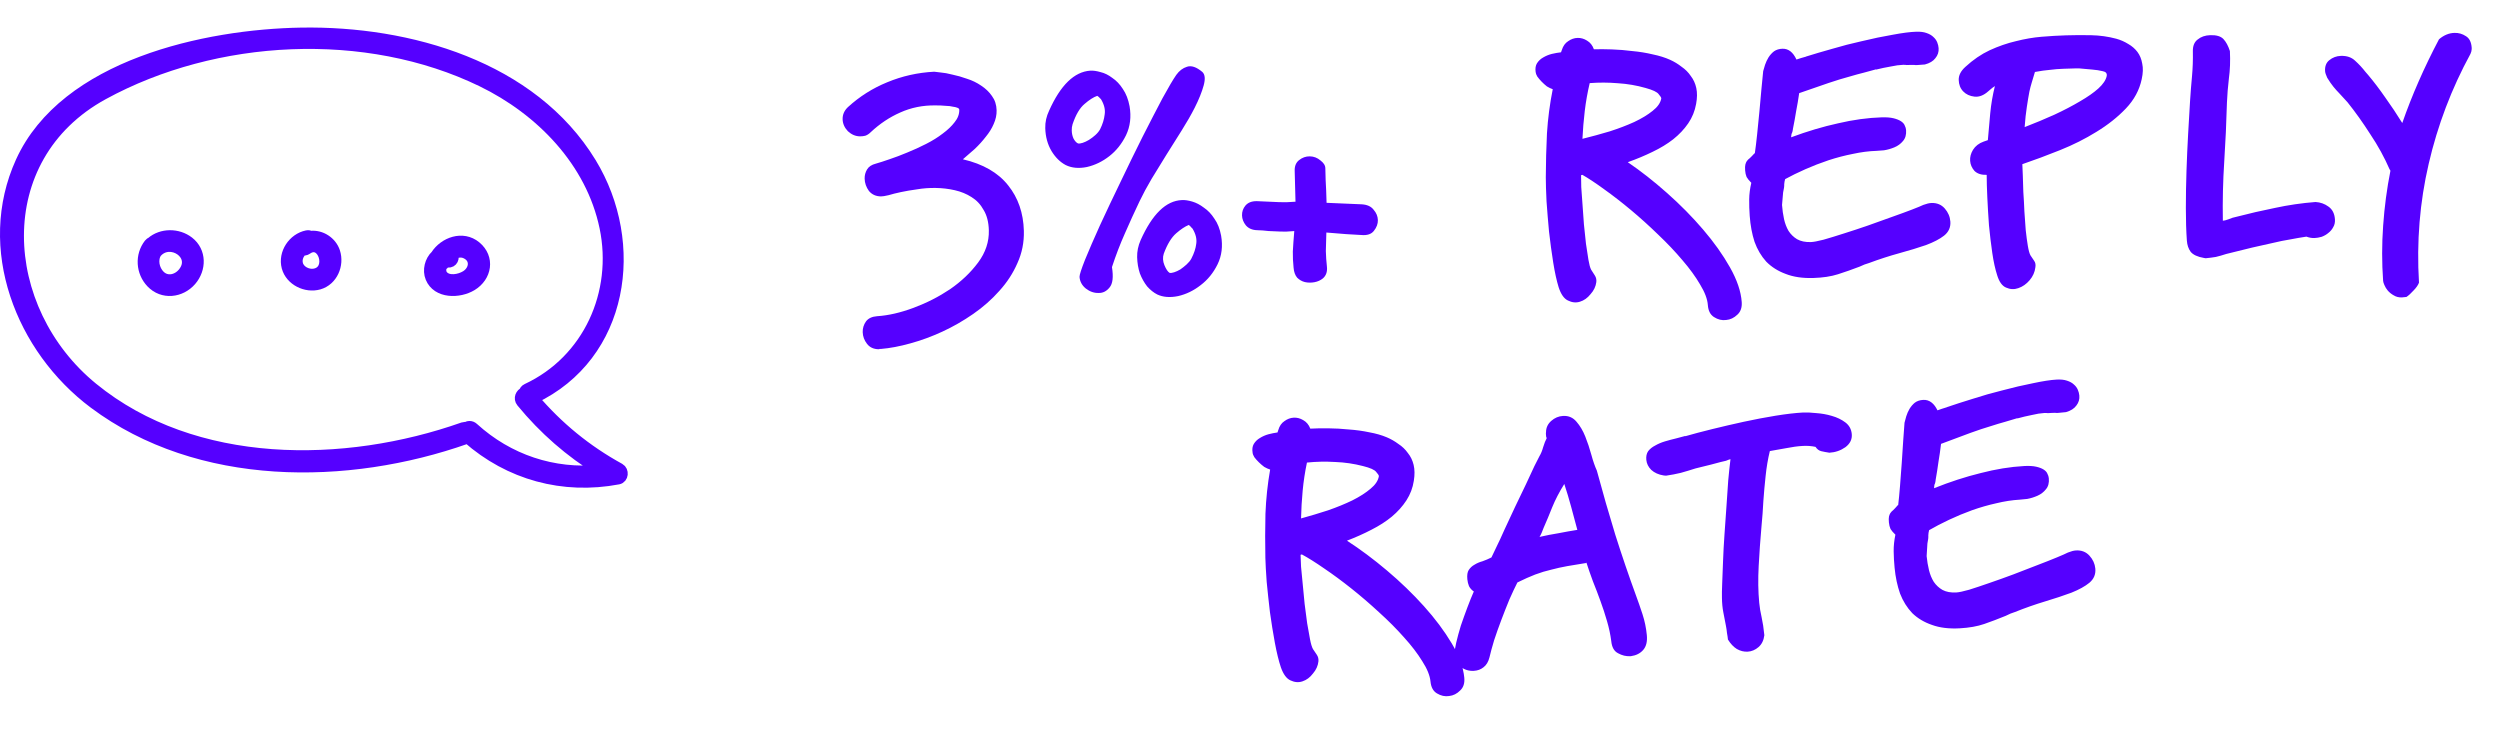
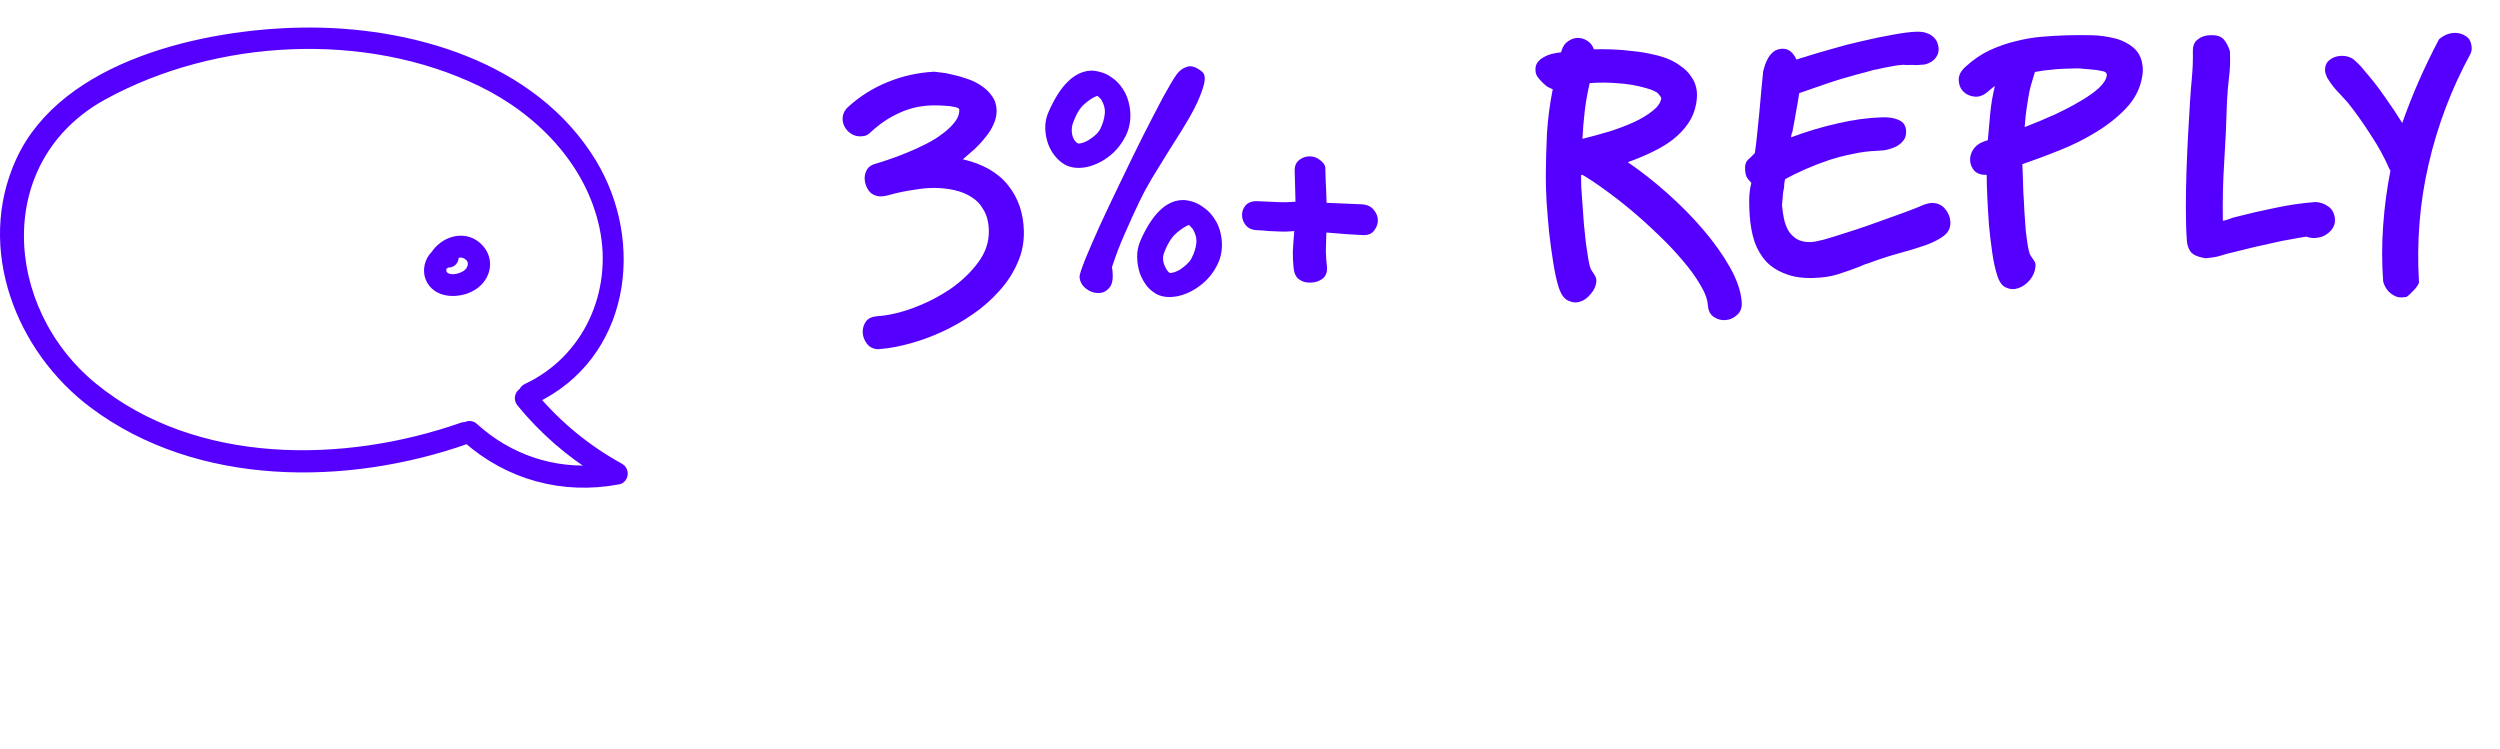
<svg xmlns="http://www.w3.org/2000/svg" width="454" height="136" viewBox="0 0 454 136" fill="none">
  <path d="M112.513 85.114C106.466 81.794 101.302 77.56 96.86 72.342C113.305 64.576 116.233 44.218 107.305 29.578C96.609 12.041 74.223 5.689 54.734 6.012C37.372 6.297 11.821 11.805 3.825 29.368C-3.331 45.083 3.841 63.324 17.088 73.231C36.137 87.476 63.071 87.248 84.659 79.637C84.752 79.603 84.817 79.547 84.892 79.497C92.483 86.196 102.281 88.87 112.271 86.973C113.14 86.807 113.247 85.518 112.513 85.114ZM85.936 77.72C85.519 77.339 85.02 77.404 84.657 77.656C84.495 77.615 84.319 77.605 84.115 77.676C62.655 85.243 35.299 85.543 16.819 70.459C-0.567 56.268 -2.359 28.647 18.747 17.119C39.096 6.003 66.513 4.566 87.499 14.752C98.234 19.961 107.387 29.354 109.869 41.285C112.343 53.178 106.878 65.435 95.717 70.645C95.4 70.792 95.251 71.027 95.21 71.279C94.621 71.506 94.198 72.335 94.735 72.99C98.82 77.964 103.534 82.069 108.958 85.402C100.507 86.235 92.321 83.531 85.936 77.72Z" fill="#5500FF" stroke="#5500FF" stroke-width="2" />
-   <path d="M34.259 43.934C32.303 42.416 29.355 42.411 27.493 44.031C27.358 44.082 27.229 44.163 27.112 44.313C25.482 46.405 25.668 49.391 27.512 51.325C29.553 53.465 32.804 53.09 34.678 50.93C36.486 48.845 36.526 45.693 34.259 43.934ZM33.289 49.547C32.211 50.882 30.308 51.336 29.006 50.057C27.934 49.004 27.538 47.103 28.422 45.821C28.431 45.81 28.441 45.809 28.452 45.799C30.954 43.002 35.934 46.27 33.289 49.547Z" fill="#5500FF" stroke="#5500FF" stroke-width="2" />
-   <path d="M60.778 45.781C60.18 43.921 58.259 42.708 56.407 42.923C56.223 42.828 56.011 42.775 55.758 42.825C53.264 43.326 51.474 46.007 52.14 48.501C52.779 50.892 55.575 52.254 57.912 51.591C60.349 50.896 61.524 48.095 60.778 45.781ZM57.084 49.779C55.849 49.983 54.352 49.24 54.032 47.98C53.776 46.968 54.217 45.993 54.964 45.362C55.194 45.446 55.461 45.431 55.736 45.237C58.684 43.149 60.631 49.191 57.084 49.779Z" fill="#5500FF" stroke="#5500FF" stroke-width="2" />
  <path d="M86.397 44.775C84.028 42.824 80.682 44.028 79.175 46.382C78.119 47.361 77.685 49.063 78.247 50.43C79.419 53.277 83.383 53.202 85.654 51.832C88.321 50.225 88.911 46.845 86.397 44.775ZM84.629 50.105C83.493 50.809 81.41 51.235 80.398 50.074C79.963 49.577 79.939 48.735 80.272 48.172C80.44 48.095 80.597 47.979 80.708 47.768C80.712 47.759 80.72 47.749 80.724 47.74C80.901 47.645 81.099 47.581 81.339 47.599C82.202 47.663 82.479 46.813 82.2 46.2C82.936 45.762 83.802 45.599 84.648 46.009C86.552 46.931 86.237 49.11 84.629 50.105Z" fill="#5500FF" stroke="#5500FF" stroke-width="2" />
-   <path d="M227.472 82.207C227.371 81.572 227.441 81.048 227.682 80.634C227.959 80.178 228.326 79.818 228.782 79.552C229.275 79.245 229.795 79.016 230.342 78.865C230.93 78.713 231.481 78.602 231.997 78.533L232.136 78.105C232.347 77.373 232.716 76.832 233.245 76.482C233.77 76.093 234.331 75.882 234.931 75.848C235.53 75.815 236.106 75.963 236.66 76.293C237.253 76.62 237.684 77.136 237.953 77.842C238.912 77.789 239.994 77.769 241.2 77.782C242.445 77.793 243.697 77.863 244.954 77.993C246.248 78.082 247.489 78.253 248.677 78.507C249.863 78.722 250.915 79.023 251.836 79.412C252.59 79.731 253.291 80.132 253.94 80.617C254.625 81.059 255.199 81.607 255.664 82.262C256.165 82.875 256.515 83.596 256.715 84.425C256.916 85.255 256.928 86.215 256.752 87.305C256.555 88.597 256.107 89.783 255.407 90.863C254.708 91.942 253.82 92.932 252.742 93.833C251.7 94.691 250.471 95.48 249.055 96.199C247.679 96.916 246.197 97.579 244.609 98.187C247.006 99.735 249.429 101.542 251.876 103.608C254.323 105.673 256.559 107.831 258.582 110.08C260.605 112.33 262.287 114.578 263.628 116.825C264.968 119.072 265.73 121.151 265.914 123.063C266.01 124.058 265.763 124.832 265.174 125.385C264.589 125.978 263.919 126.316 263.164 126.398C262.412 126.519 261.674 126.36 260.949 125.92C260.268 125.518 259.878 124.799 259.778 123.764C259.675 122.689 259.175 121.456 258.278 120.064C257.421 118.671 256.319 117.231 254.971 115.745C253.62 114.219 252.109 112.701 250.438 111.193C248.763 109.645 247.078 108.197 245.382 106.851C243.687 105.504 242.045 104.294 240.456 103.221C238.907 102.147 237.561 101.301 236.417 100.684L236.183 100.757C236.189 101.237 236.218 101.956 236.27 102.914C236.359 103.829 236.458 104.865 236.569 106.019C236.68 107.174 236.797 108.388 236.92 109.662C237.079 110.894 237.232 112.067 237.379 113.179C237.566 114.29 237.74 115.261 237.9 116.093C238.06 116.924 238.238 117.515 238.432 117.864C238.666 118.212 238.9 118.559 239.134 118.906C239.369 119.253 239.467 119.648 239.429 120.091C239.346 120.896 239.016 121.635 238.438 122.307C237.904 123.017 237.267 123.493 236.527 123.734C235.828 123.973 235.099 123.914 234.342 123.556C233.629 123.235 233.051 122.446 232.609 121.19C232.214 120.011 231.851 118.53 231.519 116.747C231.183 114.925 230.883 113.06 230.619 111.153C230.395 109.244 230.199 107.414 230.03 105.662C229.898 103.868 229.818 102.411 229.79 101.292C229.737 98.653 229.742 95.991 229.805 93.305C229.908 90.618 230.192 87.94 230.658 85.272C230.327 85.171 229.97 85.01 229.588 84.791C229.241 84.531 228.913 84.249 228.603 83.945C228.293 83.642 228.022 83.337 227.792 83.03C227.602 82.72 227.495 82.446 227.472 82.207ZM247.521 84.636C245.873 84.207 244.183 83.961 242.451 83.897C240.714 83.793 239.011 83.828 237.341 84.001C236.983 85.702 236.725 87.397 236.566 89.087C236.407 90.777 236.309 92.464 236.27 94.147C237.913 93.696 239.552 93.204 241.187 92.673C242.819 92.102 244.287 91.5 245.591 90.868C246.931 90.193 248.028 89.491 248.882 88.763C249.775 88.033 250.283 87.264 250.406 86.457C250.391 86.298 250.226 86.047 249.912 85.704C249.634 85.319 248.837 84.963 247.521 84.636ZM280.325 95.843C280.196 96.17 280.083 96.457 279.986 96.703C279.889 96.948 279.754 97.216 279.581 97.505C280.72 97.242 281.863 97.019 283.01 96.835C284.153 96.611 285.298 96.407 286.444 96.224C286.067 94.803 285.691 93.403 285.317 92.023C284.944 90.643 284.53 89.265 284.076 87.889C283.172 89.34 282.444 90.742 281.891 92.093C281.375 93.403 280.853 94.653 280.325 95.843ZM296.06 119.166C295.301 119.209 294.561 119.03 293.84 118.629C293.123 118.269 292.711 117.531 292.604 116.416C292.449 115.224 292.192 114.017 291.834 112.796C291.471 111.536 291.073 110.317 290.639 109.14C290.2 107.924 289.744 106.728 289.27 105.554C288.835 104.377 288.446 103.258 288.103 102.196C288.023 102.2 287.985 102.222 287.989 102.262C287.989 102.262 287.949 102.264 287.869 102.269C286.683 102.455 285.596 102.635 284.609 102.81C283.622 102.985 282.659 103.199 281.719 103.451C280.776 103.664 279.801 103.958 278.793 104.334C277.825 104.708 276.747 105.188 275.559 105.775C275.12 106.64 274.637 107.667 274.109 108.857C273.621 110.045 273.137 111.273 272.657 112.541C272.176 113.808 271.734 115.054 271.33 116.277C270.965 117.498 270.684 118.535 270.485 119.386C270.282 120.198 269.918 120.799 269.393 121.188C268.908 121.575 268.327 121.788 267.648 121.825C266.769 121.874 265.983 121.638 265.291 121.116C264.602 120.634 264.212 119.915 264.12 118.959C264.11 118.439 264.219 117.693 264.446 116.72C264.674 115.746 264.955 114.71 265.291 113.61C265.667 112.509 266.063 111.406 266.479 110.302C266.894 109.198 267.283 108.236 267.646 107.415C267.26 107.156 266.968 106.832 266.77 106.443C266.612 106.052 266.511 105.637 266.469 105.199C266.396 104.442 266.483 103.877 266.728 103.503C267.009 103.087 267.36 102.768 267.78 102.544C268.196 102.281 268.678 102.074 269.226 101.924C269.769 101.733 270.309 101.503 270.846 101.233C270.982 100.985 271.266 100.389 271.697 99.445C272.168 98.498 272.684 97.388 273.244 96.116C273.844 94.842 274.477 93.486 275.141 92.048C275.846 90.608 276.498 89.251 277.098 87.976C277.698 86.702 278.214 85.593 278.645 84.648C279.116 83.701 279.42 83.104 279.557 82.856C279.834 82.401 280.062 81.847 280.24 81.197C280.455 80.505 280.664 79.973 280.87 79.601C280.858 79.482 280.829 79.383 280.781 79.306C280.769 79.186 280.758 79.067 280.747 78.947C280.727 78.748 280.732 78.588 280.76 78.466C280.764 77.665 281.08 76.987 281.709 76.432C282.338 75.877 283.052 75.577 283.851 75.533C284.849 75.477 285.666 75.832 286.302 76.597C286.934 77.323 287.462 78.214 287.885 79.271C288.308 80.329 288.674 81.429 288.985 82.573C289.296 83.716 289.63 84.678 289.986 85.459C291.048 89.403 292.164 93.284 293.335 97.102C294.545 100.917 295.804 104.61 297.111 108.18C297.49 109.2 297.879 110.319 298.277 111.538C298.676 112.757 298.938 114.023 299.065 115.337C299.176 116.492 298.96 117.384 298.419 118.015C297.877 118.645 297.131 119.027 296.18 119.16L296.06 119.166ZM302.134 86.346C301.196 86.198 300.441 85.859 299.868 85.331C299.335 84.8 299.036 84.196 298.971 83.519C298.909 82.882 299.019 82.356 299.3 81.94C299.622 81.522 300.05 81.177 300.586 80.907C301.119 80.598 301.717 80.344 302.38 80.147C303.044 79.95 303.709 79.773 304.377 79.616L306.08 79.161L306.026 79.224C307.393 78.828 309.018 78.398 310.9 77.933C312.783 77.468 314.707 77.021 316.673 76.591C318.68 76.16 320.612 75.792 322.47 75.489C324.368 75.183 326.015 74.992 327.413 74.914C328.052 74.879 328.859 74.914 329.833 75.02C330.803 75.086 331.742 75.254 332.652 75.524C333.601 75.791 334.422 76.186 335.114 76.708C335.807 77.23 336.196 77.929 336.28 78.805C336.372 79.76 335.987 80.562 335.126 81.21C334.261 81.819 333.29 82.153 332.211 82.213C331.641 82.125 331.15 82.032 330.739 81.934C330.328 81.837 329.982 81.576 329.7 81.152C328.962 80.993 328.193 80.935 327.395 80.98C326.476 81.031 325.465 81.167 324.362 81.388C323.256 81.57 322.269 81.745 321.402 81.913C321.056 83.333 320.801 84.848 320.634 86.459C320.464 88.029 320.328 89.538 320.227 90.985C320.161 92.389 320.039 94.037 319.859 95.929C319.667 98.101 319.506 100.391 319.376 102.8C319.247 105.209 319.28 107.429 319.475 109.46C319.559 110.336 319.704 111.208 319.908 112.078C320.12 113.026 320.285 114.118 320.404 115.352C320.292 116.279 319.94 116.999 319.347 117.513C318.754 118.026 318.098 118.302 317.379 118.342C316.7 118.38 316.042 118.217 315.404 117.852C314.807 117.485 314.27 116.914 313.794 116.14C313.76 115.781 313.701 115.384 313.619 114.949C313.577 114.511 313.517 114.094 313.439 113.698C313.274 112.826 313.114 111.995 312.958 111.203C312.801 110.411 312.717 109.535 312.705 108.575C312.687 107.975 312.703 107.094 312.751 105.93C312.796 104.727 312.848 103.383 312.905 101.899C312.96 100.375 313.046 98.769 313.165 97.081C313.279 95.353 313.398 93.666 313.52 92.018C313.639 90.33 313.747 88.743 313.845 87.256C313.983 85.767 314.12 84.479 314.256 83.391C314.176 83.395 314.078 83.42 313.962 83.467C313.846 83.513 313.672 83.583 313.44 83.676C313.205 83.729 312.871 83.808 312.439 83.912C312.048 84.014 311.48 84.165 310.736 84.367L307.913 85.064C307.017 85.354 306.119 85.624 305.22 85.874C304.357 86.082 303.47 86.251 302.559 86.382L302.134 86.346ZM349.255 72.62C350.334 72.56 351.197 73.193 351.847 74.517C352.079 74.424 352.351 74.329 352.663 74.232C352.974 74.135 353.286 74.037 353.598 73.94L353.538 73.943C354.938 73.465 356.515 72.957 358.27 72.419C360.061 71.84 361.8 71.343 363.487 70.929C365.562 70.373 367.466 69.927 369.2 69.591C370.971 69.212 372.395 68.993 373.473 68.933C374.232 68.891 374.861 68.956 375.359 69.128C375.898 69.299 376.322 69.535 376.632 69.838C376.939 70.102 377.169 70.409 377.323 70.761C377.477 71.112 377.572 71.467 377.606 71.826C377.671 72.502 377.489 73.113 377.06 73.657C376.67 74.199 376.046 74.594 375.186 74.842L373.814 74.978L373.874 74.975C373.794 74.98 373.674 74.986 373.515 74.995C373.391 74.962 373.07 74.96 372.55 74.989C372.351 75 372.131 75.012 371.891 75.025C371.688 74.996 371.466 74.989 371.227 75.002C370.588 75.038 369.837 75.159 368.973 75.367C368.106 75.536 367.223 75.745 366.323 75.995L366.378 75.932C365.674 76.131 364.932 76.352 364.153 76.596C363.409 76.797 362.512 77.067 361.46 77.406C360.445 77.703 359.219 78.111 357.784 78.631C356.348 79.151 354.585 79.809 352.493 80.606C352.361 81.734 352.205 82.824 352.025 83.874C351.885 84.923 351.71 86.033 351.502 87.206L351.508 87.266C351.459 87.588 351.416 87.771 351.38 87.813C351.384 87.853 351.368 87.894 351.331 87.936C351.331 87.936 351.315 87.977 351.283 88.059C351.287 88.098 351.266 88.3 351.221 88.662C354.12 87.501 356.943 86.583 359.689 85.91C362.431 85.198 365.06 84.771 367.576 84.632C368.455 84.583 369.181 84.623 369.756 84.751C370.33 84.879 370.789 85.054 371.131 85.275C371.474 85.496 371.698 85.744 371.805 86.018C371.952 86.29 372.038 86.565 372.065 86.844C372.146 87.68 371.969 88.35 371.536 88.855C371.143 89.357 370.638 89.745 370.022 90.02C369.406 90.294 368.782 90.489 368.151 90.604C367.556 90.677 367.098 90.723 366.779 90.74C365.421 90.816 363.996 91.035 362.506 91.398C361.051 91.719 359.586 92.141 358.11 92.663C356.675 93.183 355.285 93.76 353.941 94.396C352.596 95.031 351.392 95.658 350.327 96.278C350.238 96.603 350.189 96.926 350.18 97.246C350.21 97.565 350.156 98.048 350.018 98.697L349.877 100.986C349.961 101.862 350.104 102.715 350.304 103.544C350.5 104.334 350.789 105.038 351.17 105.658C351.591 106.275 352.12 106.766 352.757 107.131C353.434 107.493 354.272 107.647 355.271 107.591C355.75 107.565 356.517 107.402 357.573 107.103C358.664 106.762 359.89 106.354 361.249 105.878C362.649 105.4 364.104 104.879 365.616 104.315C367.163 103.708 368.615 103.147 369.971 102.632C371.327 102.116 372.506 101.65 373.51 101.234C374.514 100.818 375.188 100.521 375.532 100.341C376.112 100.109 376.602 99.982 377.001 99.96C378 99.904 378.813 100.219 379.441 100.905C380.069 101.59 380.425 102.371 380.51 103.247C380.609 104.282 380.251 105.143 379.433 105.829C378.652 106.473 377.565 107.073 376.174 107.631C374.778 108.149 373.183 108.678 371.388 109.218C369.593 109.758 367.767 110.4 365.912 111.143C365.404 111.291 364.844 111.523 364.232 111.837C362.88 112.392 361.582 112.885 360.339 113.314C359.095 113.743 357.615 114.006 355.897 114.101C353.94 114.21 352.254 114.003 350.839 113.482C349.427 113 348.234 112.285 347.26 111.339C346.321 110.35 345.585 109.17 345.052 107.799C344.555 106.385 344.223 104.823 344.059 103.11C343.959 102.075 343.903 101.078 343.891 100.118C343.879 99.158 343.983 98.151 344.203 97.098C343.805 96.72 343.511 96.376 343.321 96.066C343.166 95.715 343.068 95.32 343.026 94.882C342.98 94.404 342.985 94.043 343.042 93.8C343.099 93.557 343.18 93.352 343.284 93.186C343.425 92.978 343.607 92.788 343.832 92.615C344.052 92.403 344.325 92.108 344.65 91.729L344.71 91.726C344.821 90.799 344.932 89.652 345.041 88.285C345.15 86.918 345.256 85.511 345.358 84.065C345.459 82.618 345.549 81.252 345.626 79.967C345.739 78.639 345.817 77.574 345.86 76.771C345.95 76.446 346.053 76.06 346.171 75.613C346.324 75.124 346.522 74.673 346.763 74.26C347.04 73.804 347.365 73.425 347.738 73.125C348.15 72.821 348.656 72.653 349.255 72.62Z" fill="#5500FF" />
  <path d="M159.985 63.368C159.905 63.367 159.825 63.366 159.745 63.365C159.706 63.404 159.646 63.423 159.566 63.422C158.647 63.409 157.938 63.079 157.442 62.432C156.945 61.786 156.687 61.082 156.667 60.323C156.648 59.603 156.851 58.946 157.275 58.353C157.701 57.799 158.372 57.489 159.29 57.422C161.326 57.292 163.531 56.784 165.907 55.899C168.283 55.014 170.492 53.886 172.536 52.517C174.578 51.107 176.275 49.492 177.627 47.673C178.979 45.854 179.628 43.905 179.573 41.825C179.535 40.346 179.223 39.122 178.638 38.154C178.092 37.147 177.352 36.357 176.417 35.784C175.523 35.212 174.512 34.798 173.386 34.542C172.26 34.285 171.097 34.149 169.897 34.132C168.737 34.115 167.62 34.199 166.545 34.383C165.47 34.528 164.494 34.694 163.62 34.881C162.745 35.068 161.99 35.257 161.356 35.448C160.72 35.599 160.262 35.672 159.982 35.668C159.062 35.655 158.334 35.325 157.797 34.677C157.3 33.991 157.04 33.247 157.019 32.448C157.004 31.848 157.149 31.29 157.456 30.775C157.762 30.26 158.293 29.908 159.047 29.719C159.722 29.529 160.555 29.261 161.545 28.915C162.576 28.57 163.645 28.166 164.752 27.702C165.899 27.239 167.045 26.716 168.189 26.133C169.334 25.55 170.337 24.925 171.199 24.258C172.101 23.591 172.823 22.902 173.364 22.19C173.945 21.479 174.225 20.724 174.204 19.924C174.2 19.764 174.077 19.642 173.835 19.559C173.633 19.476 173.351 19.412 172.99 19.367C172.668 19.282 172.307 19.237 171.907 19.231C171.506 19.186 171.146 19.16 170.826 19.156L169.866 19.142C167.586 19.109 165.459 19.538 163.483 20.429C161.546 21.281 159.758 22.474 158.119 24.009C157.807 24.325 157.473 24.54 157.116 24.655C156.798 24.73 156.479 24.765 156.159 24.761C155.359 24.749 154.632 24.439 153.976 23.83C153.359 23.182 153.041 22.458 153.02 21.658C152.998 20.818 153.319 20.083 153.982 19.453C156.09 17.525 158.47 16.02 161.121 14.939C163.81 13.819 166.652 13.18 169.647 13.023C169.807 13.025 170.188 13.071 170.79 13.159C171.431 13.209 172.154 13.339 172.959 13.55C173.803 13.722 174.689 13.975 175.617 14.308C176.544 14.601 177.395 15.013 178.168 15.544C178.982 16.075 179.638 16.704 180.137 17.431C180.675 18.158 180.958 19.022 180.984 20.021C181.006 20.861 180.828 21.698 180.449 22.532C180.11 23.326 179.631 24.099 179.011 24.849C178.431 25.601 177.77 26.331 177.029 27.039C176.287 27.708 175.563 28.337 174.859 28.927C178.519 29.779 181.259 31.357 183.079 33.662C184.897 35.926 185.848 38.678 185.933 41.917C185.987 43.996 185.598 45.949 184.766 47.776C183.974 49.603 182.879 51.286 181.479 52.825C180.12 54.364 178.537 55.761 176.731 57.014C174.925 58.267 173.053 59.339 171.118 60.231C169.182 61.122 167.241 61.834 165.296 62.365C163.391 62.898 161.62 63.232 159.985 63.368ZM193.534 29.975C192.52 29.44 191.658 28.589 190.948 27.419C190.237 26.21 189.861 24.826 189.82 23.266C189.792 22.186 190.025 21.131 190.517 20.098C192.595 15.451 195.091 13.029 198.004 12.831C198.523 12.799 199.145 12.887 199.87 13.098C200.594 13.268 201.303 13.618 201.997 14.148C202.729 14.638 203.366 15.306 203.908 16.154C204.49 17.002 204.897 18.047 205.129 19.289C205.459 21.212 205.245 22.968 204.487 24.556C203.728 26.104 202.721 27.369 201.467 28.35C200.214 29.331 198.852 29.991 197.381 30.33C195.91 30.628 194.627 30.51 193.534 29.975ZM216.951 19.579C216.305 20.849 215.521 22.216 214.599 23.682C213.717 25.108 212.796 26.574 211.835 28.079C210.914 29.545 210.013 31.011 209.132 32.477C208.289 33.904 207.565 35.253 206.958 36.523C206.048 38.429 205.159 40.374 204.292 42.361C203.423 44.307 202.637 46.354 201.933 48.502C202.22 50.305 202.072 51.542 201.49 52.213C200.948 52.885 200.297 53.215 199.537 53.204C198.698 53.232 197.911 52.961 197.177 52.391C196.482 51.821 196.104 51.117 196.042 50.276C196.033 49.916 196.366 48.882 197.041 47.173C197.755 45.424 198.66 43.339 199.756 40.916C200.891 38.454 202.142 35.814 203.508 32.996C204.872 30.138 206.201 27.419 207.493 24.839C208.824 22.22 210.023 19.899 211.09 17.876C212.196 15.853 213.039 14.426 213.617 13.595C214.157 12.844 214.804 12.353 215.557 12.124C216.35 11.856 217.278 12.169 218.341 13.063C218.832 13.51 218.913 14.331 218.585 15.525C218.256 16.72 217.711 18.071 216.951 19.579ZM210.159 53.477C209.511 53.148 208.898 52.659 208.322 52.012C207.784 51.324 207.344 50.539 207.001 49.654C206.697 48.73 206.531 47.749 206.504 46.709C206.477 45.67 206.69 44.633 207.143 43.601C209.258 38.874 211.754 36.452 214.63 36.334C215.148 36.301 215.77 36.39 216.496 36.6C217.221 36.81 217.93 37.18 218.624 37.71C219.356 38.2 219.993 38.869 220.535 39.716C221.116 40.524 221.522 41.549 221.755 42.791C222.085 44.715 221.87 46.45 221.111 47.998C220.352 49.546 219.325 50.811 218.031 51.791C216.777 52.773 215.415 53.433 213.945 53.771C212.473 54.07 211.211 53.972 210.159 53.477ZM199.263 17.406C198.589 17.636 197.822 18.125 196.962 18.872C196.101 19.579 195.374 20.808 194.78 22.558C194.669 22.916 194.619 23.295 194.629 23.695C194.644 24.255 194.757 24.756 194.968 25.199C195.22 25.642 195.487 25.926 195.77 26.05C195.971 26.093 196.25 26.056 196.607 25.942C196.964 25.827 197.339 25.652 197.733 25.418C198.165 25.145 198.558 24.851 198.909 24.536C199.3 24.182 199.59 23.826 199.781 23.469C200.237 22.556 200.513 21.661 200.61 20.783C200.747 19.906 200.524 18.983 199.939 18.015C199.856 17.934 199.774 17.853 199.692 17.772C199.65 17.691 199.507 17.569 199.263 17.406ZM215.887 40.848C215.214 41.118 214.448 41.627 213.588 42.374C212.728 43.121 211.98 44.35 211.345 46.059C211.123 46.736 211.161 47.436 211.46 48.16C211.758 48.883 212.07 49.347 212.395 49.552C212.597 49.595 212.875 49.559 213.232 49.444C213.589 49.329 213.964 49.155 214.358 48.921C214.751 48.646 215.123 48.352 215.474 48.037C215.865 47.683 216.156 47.328 216.346 46.971C216.841 46.018 217.138 45.123 217.236 44.285C217.373 43.408 217.149 42.485 216.564 41.518C216.482 41.437 216.4 41.355 216.318 41.274C216.276 41.194 216.132 41.052 215.887 40.848ZM247.234 42.678C246.433 42.627 245.512 42.573 244.471 42.518C243.469 42.424 242.268 42.327 240.866 42.227C240.819 43.505 240.788 44.624 240.773 45.583C240.798 46.543 240.863 47.483 240.967 48.404C241.071 49.325 240.829 50.041 240.243 50.552C239.813 50.905 239.299 51.138 238.702 51.249C238.105 51.36 237.525 51.352 236.962 51.224C236.439 51.097 235.972 50.83 235.562 50.425C235.191 49.98 234.975 49.377 234.915 48.617C234.81 47.656 234.765 46.676 234.778 45.677C234.831 44.638 234.919 43.4 235.041 41.963C234.403 41.994 233.904 42.027 233.545 42.062C233.185 42.056 232.805 42.051 232.405 42.045C231.845 42.037 231.164 42.007 230.364 41.956C229.602 41.865 228.941 41.815 228.381 41.807C227.461 41.794 226.753 41.504 226.259 40.938C225.804 40.371 225.569 39.768 225.552 39.129C225.534 38.449 225.739 37.852 226.165 37.339C226.63 36.786 227.323 36.516 228.243 36.529C228.803 36.537 229.463 36.567 230.224 36.618C231.025 36.669 231.706 36.699 232.266 36.707C232.746 36.714 233.186 36.72 233.586 36.726C234.024 36.692 234.583 36.66 235.262 36.63L235.115 30.992C235.093 30.152 235.357 29.517 235.905 29.085C236.492 28.613 237.146 28.383 237.866 28.393C238.586 28.404 239.232 28.653 239.805 29.141C240.376 29.589 240.667 30.032 240.679 30.472C240.689 30.872 240.709 31.612 240.737 32.692C240.805 33.772 240.861 35.152 240.905 36.831L247.269 37.102C248.27 37.157 248.998 37.487 249.454 38.093C249.948 38.66 250.204 39.283 250.222 39.963C250.24 40.643 249.997 41.299 249.494 41.931C249.029 42.524 248.276 42.773 247.234 42.678Z" fill="#5500FF" />
  <path d="M278.868 13.059C278.783 12.421 278.865 11.899 279.117 11.491C279.405 11.043 279.781 10.691 280.243 10.437C280.743 10.142 281.269 9.925 281.82 9.788C282.411 9.65 282.965 9.553 283.482 9.497L283.632 9.072C283.86 8.346 284.243 7.814 284.78 7.477C285.314 7.101 285.881 6.903 286.481 6.885C287.08 6.866 287.653 7.028 288.198 7.371C288.784 7.713 289.202 8.24 289.453 8.952C290.413 8.922 291.495 8.929 292.7 8.971C293.945 9.013 295.195 9.114 296.448 9.275C297.739 9.395 298.976 9.597 300.158 9.88C301.338 10.123 302.383 10.451 303.294 10.863C304.039 11.199 304.73 11.618 305.367 12.118C306.041 12.577 306.602 13.139 307.05 13.805C307.536 14.43 307.868 15.159 308.048 15.994C308.228 16.828 308.217 17.788 308.014 18.874C307.785 20.16 307.308 21.335 306.583 22.397C305.858 23.459 304.945 24.427 303.846 25.301C302.783 26.133 301.535 26.892 300.102 27.576C298.708 28.259 297.21 28.885 295.608 29.454C297.967 31.061 300.344 32.926 302.74 35.052C305.136 37.177 307.318 39.388 309.285 41.687C311.253 43.985 312.879 46.274 314.164 48.553C315.449 50.833 316.16 52.93 316.297 54.845C316.368 55.842 316.102 56.61 315.5 57.149C314.9 57.727 314.222 58.048 313.465 58.111C312.711 58.215 311.977 58.038 311.263 57.58C310.592 57.161 310.22 56.433 310.145 55.395C310.068 54.318 309.599 53.073 308.736 51.66C307.914 50.246 306.847 48.78 305.537 47.261C304.223 45.702 302.749 44.148 301.116 42.599C299.48 41.011 297.831 39.522 296.169 38.134C294.507 36.746 292.895 35.496 291.333 34.385C289.811 33.273 288.485 32.394 287.357 31.749L287.122 31.817C287.116 32.297 287.128 33.016 287.156 33.975C287.222 34.892 287.296 35.93 287.379 37.087C287.461 38.244 287.548 39.461 287.64 40.737C287.768 41.973 287.892 43.149 288.012 44.265C288.172 45.379 288.322 46.354 288.462 47.19C288.602 48.025 288.765 48.62 288.95 48.974C289.176 49.327 289.401 49.68 289.627 50.033C289.853 50.386 289.941 50.783 289.892 51.224C289.79 52.027 289.441 52.758 288.847 53.416C288.296 54.113 287.648 54.572 286.902 54.795C286.197 55.017 285.47 54.94 284.722 54.563C284.017 54.225 283.458 53.423 283.047 52.156C282.682 50.968 282.355 49.478 282.066 47.688C281.775 45.857 281.521 43.986 281.304 42.073C281.127 40.159 280.976 38.325 280.85 36.569C280.762 34.773 280.718 33.314 280.718 32.195C280.729 29.555 280.799 26.894 280.928 24.211C281.097 21.527 281.447 18.857 281.978 16.201C281.65 16.091 281.297 15.922 280.92 15.694C280.58 15.425 280.259 15.135 279.956 14.824C279.653 14.514 279.391 14.202 279.168 13.889C278.985 13.575 278.885 13.298 278.868 13.059ZM298.851 15.979C297.215 15.509 295.531 15.222 293.801 15.115C292.067 14.969 290.364 14.962 288.69 15.094C288.291 16.785 287.991 18.474 287.791 20.16C287.591 21.845 287.451 23.529 287.371 25.211C289.024 24.8 290.675 24.349 292.323 23.858C293.968 23.327 295.45 22.762 296.769 22.161C298.126 21.519 299.239 20.845 300.11 20.138C301.021 19.43 301.548 18.674 301.691 17.87C301.68 17.71 301.521 17.455 301.216 17.105C300.947 16.713 300.159 16.338 298.851 15.979ZM323.691 8.851C324.77 8.818 325.618 9.471 326.235 10.812C326.469 10.725 326.744 10.636 327.058 10.546C327.372 10.457 327.686 10.367 328 10.277L327.94 10.279C329.351 9.836 330.94 9.367 332.708 8.872C334.513 8.336 336.263 7.882 337.96 7.51C340.047 7.005 341.962 6.606 343.704 6.312C345.483 5.977 346.913 5.793 347.992 5.76C348.752 5.736 349.379 5.817 349.873 6.001C350.407 6.185 350.825 6.432 351.128 6.742C351.428 7.013 351.65 7.326 351.796 7.681C351.942 8.036 352.027 8.394 352.053 8.753C352.101 9.431 351.904 10.037 351.462 10.57C351.059 11.103 350.425 11.482 349.56 11.709L348.185 11.812L348.245 11.81C348.165 11.812 348.045 11.816 347.885 11.821C347.762 11.785 347.441 11.775 346.921 11.791C346.721 11.797 346.501 11.804 346.261 11.811C346.059 11.777 345.837 11.764 345.597 11.772C344.958 11.792 344.204 11.895 343.336 12.082C342.465 12.229 341.576 12.416 340.671 12.644L340.727 12.582C340.019 12.764 339.272 12.967 338.486 13.192C337.738 13.375 336.834 13.623 335.775 13.935C334.752 14.207 333.517 14.585 332.069 15.07C330.621 15.554 328.842 16.169 326.732 16.915C326.572 18.039 326.389 19.124 326.183 20.17C326.018 21.215 325.816 22.321 325.579 23.488L325.584 23.548C325.526 23.869 325.479 24.051 325.442 24.092C325.445 24.132 325.428 24.172 325.391 24.213C325.391 24.213 325.374 24.254 325.339 24.335C325.342 24.375 325.316 24.576 325.262 24.937C328.189 23.847 331.034 22.999 333.795 22.394C336.554 21.748 339.193 21.387 341.712 21.309C342.591 21.282 343.317 21.339 343.888 21.481C344.459 21.624 344.913 21.81 345.25 22.039C345.587 22.268 345.805 22.522 345.905 22.799C346.045 23.074 346.125 23.352 346.145 23.631C346.205 24.469 346.012 25.134 345.567 25.628C345.161 26.12 344.647 26.496 344.024 26.755C343.402 27.015 342.774 27.194 342.14 27.294C341.543 27.352 341.084 27.386 340.765 27.396C339.405 27.438 337.976 27.622 336.477 27.949C335.014 28.234 333.539 28.62 332.052 29.105C330.604 29.59 329.2 30.134 327.841 30.735C326.481 31.337 325.262 31.935 324.182 32.528C324.085 32.851 324.028 33.173 324.011 33.493C324.034 33.812 323.968 34.294 323.814 34.939L323.617 37.224C323.679 38.102 323.801 38.958 323.981 39.792C324.158 40.586 324.429 41.298 324.794 41.926C325.2 42.553 325.717 43.057 326.345 43.438C327.013 43.817 327.847 43.991 328.847 43.96C329.326 43.945 330.098 43.801 331.16 43.528C332.259 43.214 333.494 42.836 334.865 42.394C336.276 41.95 337.744 41.465 339.269 40.938C340.831 40.37 342.296 39.844 343.664 39.362C345.032 38.88 346.223 38.443 347.237 38.052C348.251 37.661 348.932 37.38 349.28 37.209C349.865 36.991 350.358 36.876 350.758 36.863C351.757 36.832 352.563 37.167 353.174 37.868C353.785 38.569 354.122 39.358 354.185 40.236C354.259 41.273 353.879 42.125 353.045 42.791C352.248 43.415 351.147 43.989 349.742 44.512C348.334 44.996 346.727 45.485 344.919 45.981C343.111 46.477 341.271 47.074 339.397 47.772C338.886 47.907 338.32 48.125 337.701 48.424C336.336 48.946 335.026 49.407 333.773 49.805C332.519 50.204 331.032 50.43 329.313 50.483C327.354 50.544 325.674 50.296 324.271 49.74C322.872 49.223 321.697 48.48 320.746 47.51C319.832 46.498 319.126 45.3 318.626 43.916C318.163 42.491 317.871 40.921 317.748 39.205C317.674 38.168 317.642 37.169 317.654 36.209C317.665 35.249 317.794 34.245 318.04 33.198C317.651 32.81 317.366 32.459 317.183 32.145C317.037 31.79 316.949 31.393 316.917 30.954C316.883 30.475 316.897 30.115 316.96 29.873C317.023 29.631 317.109 29.428 317.217 29.265C317.363 29.061 317.55 28.875 317.778 28.708C318.004 28.501 318.284 28.212 318.618 27.842L318.678 27.84C318.812 26.916 318.951 25.773 319.094 24.409C319.237 23.045 319.377 21.641 319.514 20.197C319.651 18.753 319.774 17.39 319.882 16.107C320.028 14.783 320.132 13.72 320.195 12.918C320.292 12.595 320.405 12.212 320.534 11.768C320.699 11.283 320.908 10.837 321.159 10.429C321.448 9.981 321.782 9.61 322.162 9.319C322.581 9.026 323.091 8.87 323.691 8.851ZM367.256 29.815C367.287 30.254 367.316 30.932 367.341 31.851C367.364 32.73 367.395 33.729 367.435 34.847C367.515 35.965 367.579 37.142 367.628 38.38C367.714 39.577 367.795 40.714 367.872 41.791C367.989 42.867 368.117 43.823 368.257 44.659C368.397 45.494 368.559 46.069 368.741 46.383C368.967 46.736 369.191 47.069 369.414 47.382C369.637 47.695 369.705 48.093 369.619 48.575C369.519 49.418 369.174 50.188 368.583 50.886C367.991 51.584 367.305 52.066 366.522 52.33C365.78 52.593 365.036 52.556 364.29 52.219C363.588 51.921 363.054 51.178 362.688 49.989C362.329 48.881 362.032 47.531 361.798 45.938C361.561 44.306 361.361 42.633 361.198 40.919C361.075 39.203 360.975 37.527 360.898 35.89C360.821 34.252 360.783 32.874 360.783 31.755C359.823 31.784 359.085 31.547 358.568 31.043C358.089 30.498 357.824 29.887 357.776 29.209C357.727 28.53 357.9 27.865 358.294 27.213C358.726 26.52 359.371 26.02 360.231 25.714L360.993 25.45C361.119 23.847 361.263 22.223 361.426 20.578C361.586 18.894 361.869 17.246 362.274 15.634C362.006 15.802 361.778 15.969 361.589 16.135C361.438 16.259 361.268 16.405 361.079 16.57C360.251 17.316 359.413 17.642 358.565 17.548C357.717 17.454 357.033 17.136 356.513 16.592C355.993 16.048 355.723 15.357 355.703 14.518C355.683 13.679 356.088 12.886 356.916 12.141C358.307 10.858 359.777 9.853 361.328 9.125C362.919 8.396 364.502 7.847 366.079 7.479C367.692 7.069 369.256 6.801 370.769 6.674C372.323 6.546 373.799 6.46 375.199 6.417C376.718 6.369 378.24 6.362 379.765 6.395C381.33 6.427 382.848 6.639 384.319 7.034C385.095 7.25 385.819 7.567 386.49 7.986C387.159 8.365 387.714 8.848 388.157 9.434C388.599 10.02 388.89 10.731 389.03 11.566C389.207 12.361 389.175 13.301 388.932 14.388C388.512 16.361 387.556 18.13 386.066 19.695C384.575 21.261 382.793 22.676 380.719 23.94C378.686 25.202 376.481 26.31 374.105 27.263C371.729 28.217 369.446 29.067 367.256 29.815ZM379.91 12.629C379.385 12.565 378.881 12.52 378.398 12.495C377.913 12.43 377.41 12.406 376.89 12.422L374.731 12.489C373.892 12.515 373.075 12.58 372.281 12.685C371.484 12.749 370.572 12.878 369.544 13.069C369.315 13.796 369.121 14.442 368.961 15.007C368.798 15.532 368.657 16.076 368.537 16.639C368.391 17.404 368.237 18.328 368.074 19.413C367.909 20.458 367.776 21.681 367.676 23.084C369.586 22.345 371.396 21.589 373.103 20.817C374.848 20.003 376.393 19.195 377.738 18.394C379.123 17.591 380.23 16.817 381.058 16.072C381.924 15.285 382.431 14.53 382.579 13.805C382.665 13.323 382.423 13.03 381.855 12.928C381.284 12.786 380.636 12.686 379.91 12.629ZM400.246 46.847C399.069 46.643 398.261 46.269 397.821 45.722C397.421 45.175 397.193 44.502 397.136 43.704C397.01 41.949 396.949 39.971 396.952 37.772C396.952 35.533 396.991 33.272 397.068 30.991C397.145 28.709 397.245 26.467 397.368 24.264C397.488 22.021 397.605 20.018 397.72 18.255C397.814 16.772 397.93 15.309 398.067 13.866C398.201 12.382 398.254 10.881 398.225 9.362C398.194 8.363 398.483 7.635 399.091 7.176C399.696 6.678 400.459 6.414 401.378 6.386C402.498 6.351 403.296 6.586 403.773 7.091C404.25 7.596 404.642 8.324 404.951 9.274C405.039 11.07 404.978 12.732 404.766 14.258C404.592 15.743 404.475 17.186 404.415 18.587C404.315 22.229 404.15 25.813 403.922 29.339C403.693 32.865 403.609 36.446 403.669 40.083C403.908 40.076 404.263 39.985 404.731 39.81C405.236 39.595 405.648 39.462 405.965 39.412C408.403 38.777 410.808 38.223 413.178 37.749C415.546 37.236 417.985 36.881 420.495 36.683C421.38 36.736 422.161 37.011 422.838 37.51C423.555 38.008 423.95 38.775 424.024 39.813C424.064 40.371 423.959 40.854 423.707 41.262C423.496 41.668 423.2 42.017 422.821 42.309C422.481 42.599 422.077 42.832 421.608 43.006C421.137 43.141 420.702 43.214 420.302 43.227C419.822 43.242 419.335 43.157 418.841 42.972C417.85 43.123 416.861 43.293 415.872 43.484C414.922 43.633 413.875 43.846 412.733 44.121C411.627 44.355 410.385 44.633 409.006 44.956C407.666 45.278 406.091 45.666 404.281 46.122C403.615 46.343 402.987 46.522 402.396 46.66C401.802 46.759 401.187 46.838 400.55 46.898L400.246 46.847ZM445.721 5.972C446.481 5.948 447.176 6.147 447.807 6.567C448.435 6.948 448.785 7.636 448.857 8.634C448.871 8.833 448.862 8.994 448.831 9.115C448.839 9.234 448.775 9.456 448.638 9.78C445.202 16.085 442.673 22.741 441.051 29.749C439.426 36.717 438.838 43.912 439.289 51.336C439.121 51.781 438.794 52.251 438.308 52.746C437.825 53.281 437.393 53.674 437.01 53.925L436.175 54.011C435.615 54.029 435.125 53.904 434.706 53.637C434.289 53.41 433.927 53.121 433.622 52.771C433.359 52.459 433.155 52.126 433.009 51.77C432.867 51.455 432.788 51.197 432.774 50.998C432.537 47.686 432.538 44.347 432.779 40.981C433.016 37.575 433.459 34.242 434.107 30.983C434.067 30.985 434.044 30.945 434.038 30.865C434.036 30.826 434.014 30.806 433.974 30.807C433.015 28.598 431.84 26.455 430.449 24.379C429.095 22.262 427.715 20.325 426.307 18.569L424.808 16.936C424.462 16.587 424.114 16.198 423.763 15.769C423.411 15.34 423.032 14.792 422.623 14.125C422.386 13.612 422.258 13.216 422.238 12.937C422.175 12.059 422.428 11.392 422.996 10.934C423.602 10.436 424.304 10.174 425.104 10.149C426.183 10.116 427.046 10.409 427.691 11.029C428.376 11.647 429.006 12.328 429.58 13.07L430.038 13.595C431.089 14.842 432.129 16.21 433.157 17.697C434.225 19.184 435.257 20.731 436.253 22.34C437.981 17.368 440.203 12.301 442.92 7.138C443.788 6.392 444.722 6.003 445.721 5.972Z" fill="#5500FF" />
</svg>